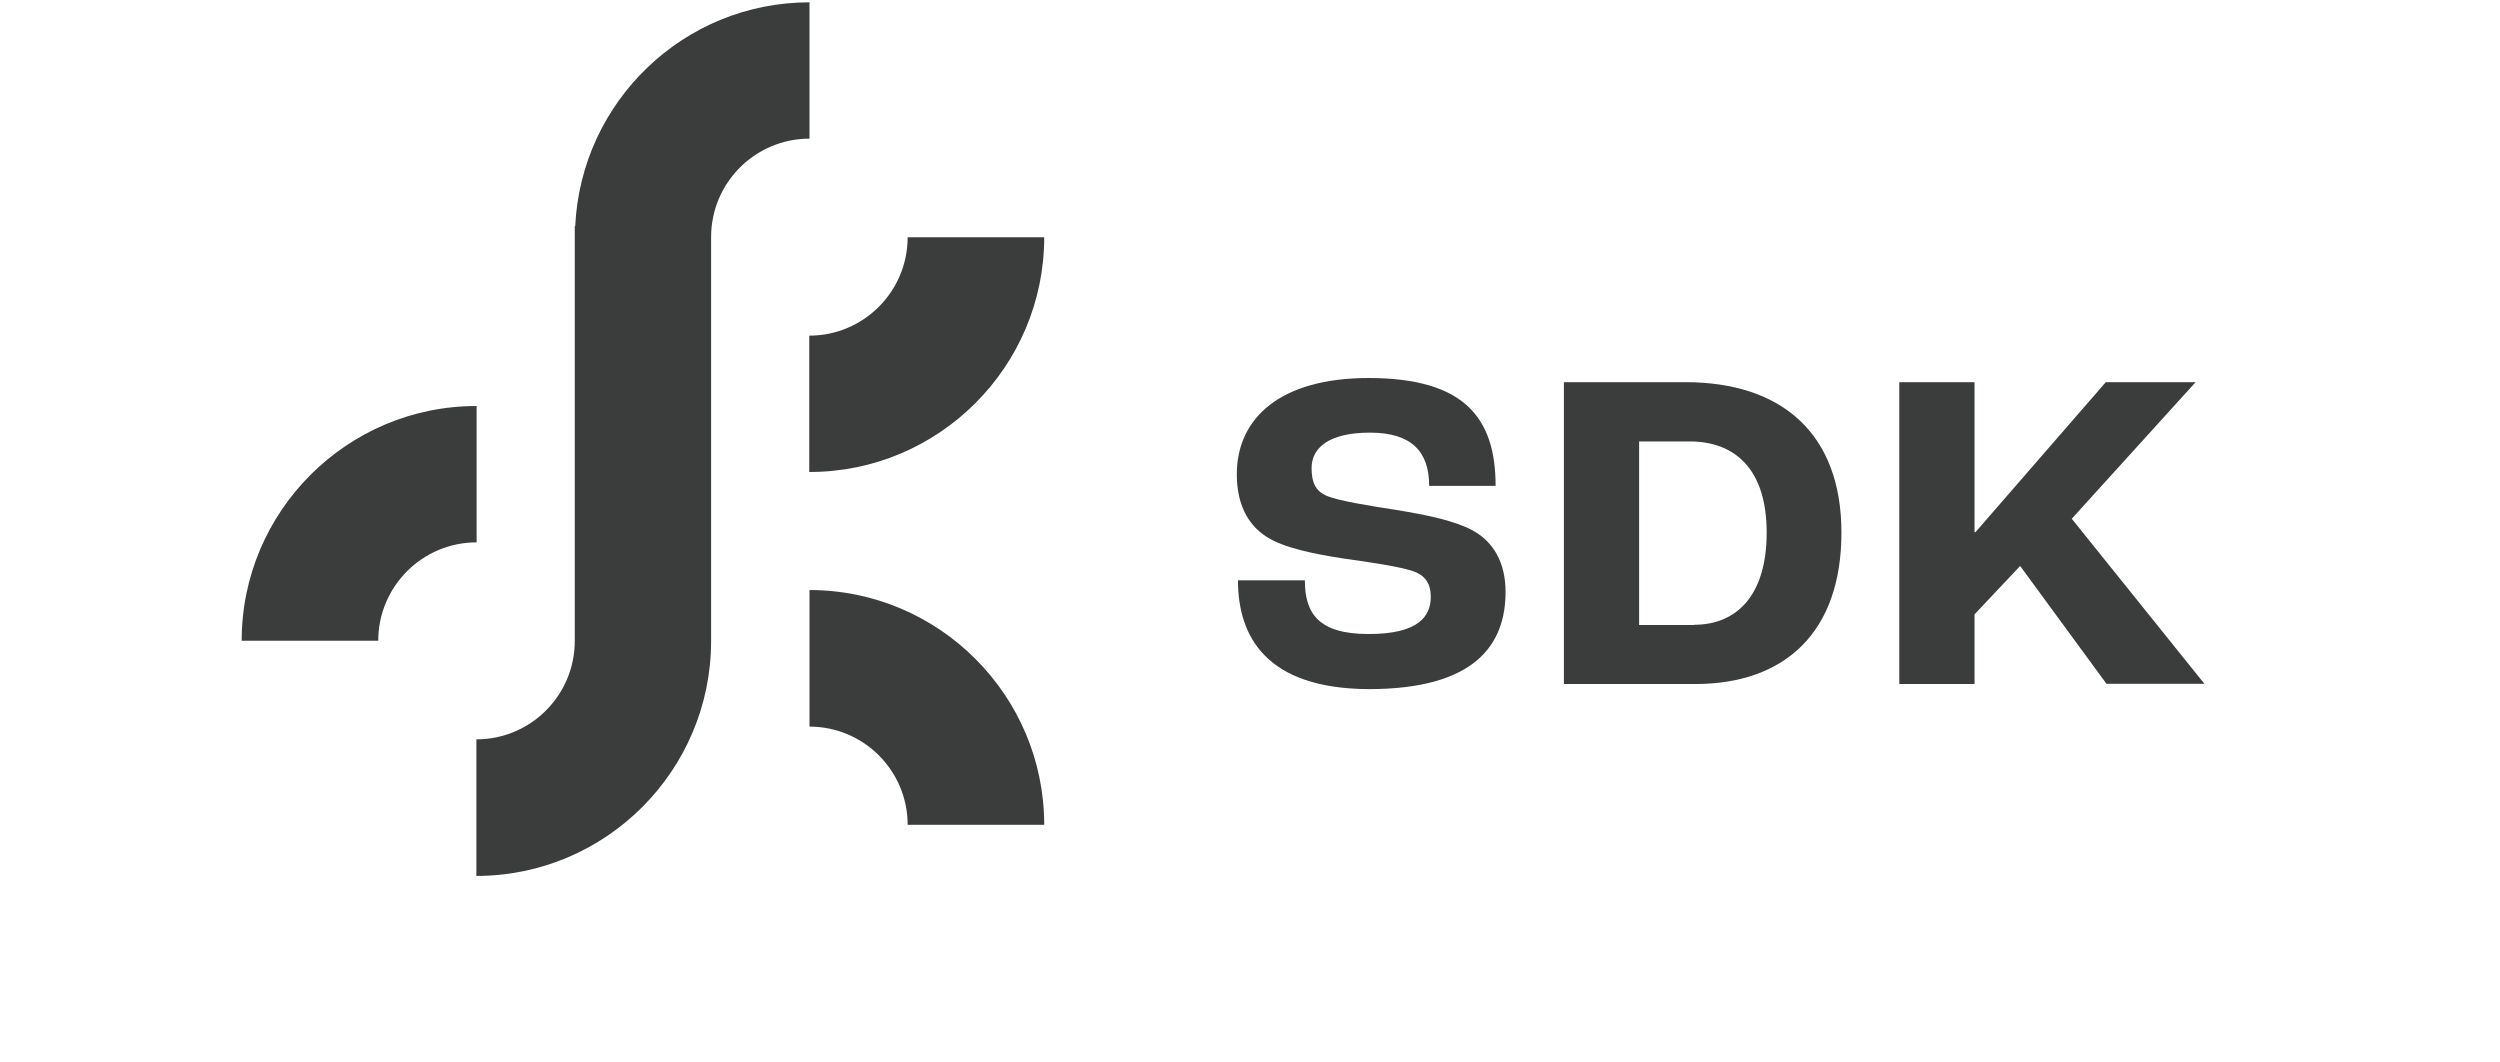
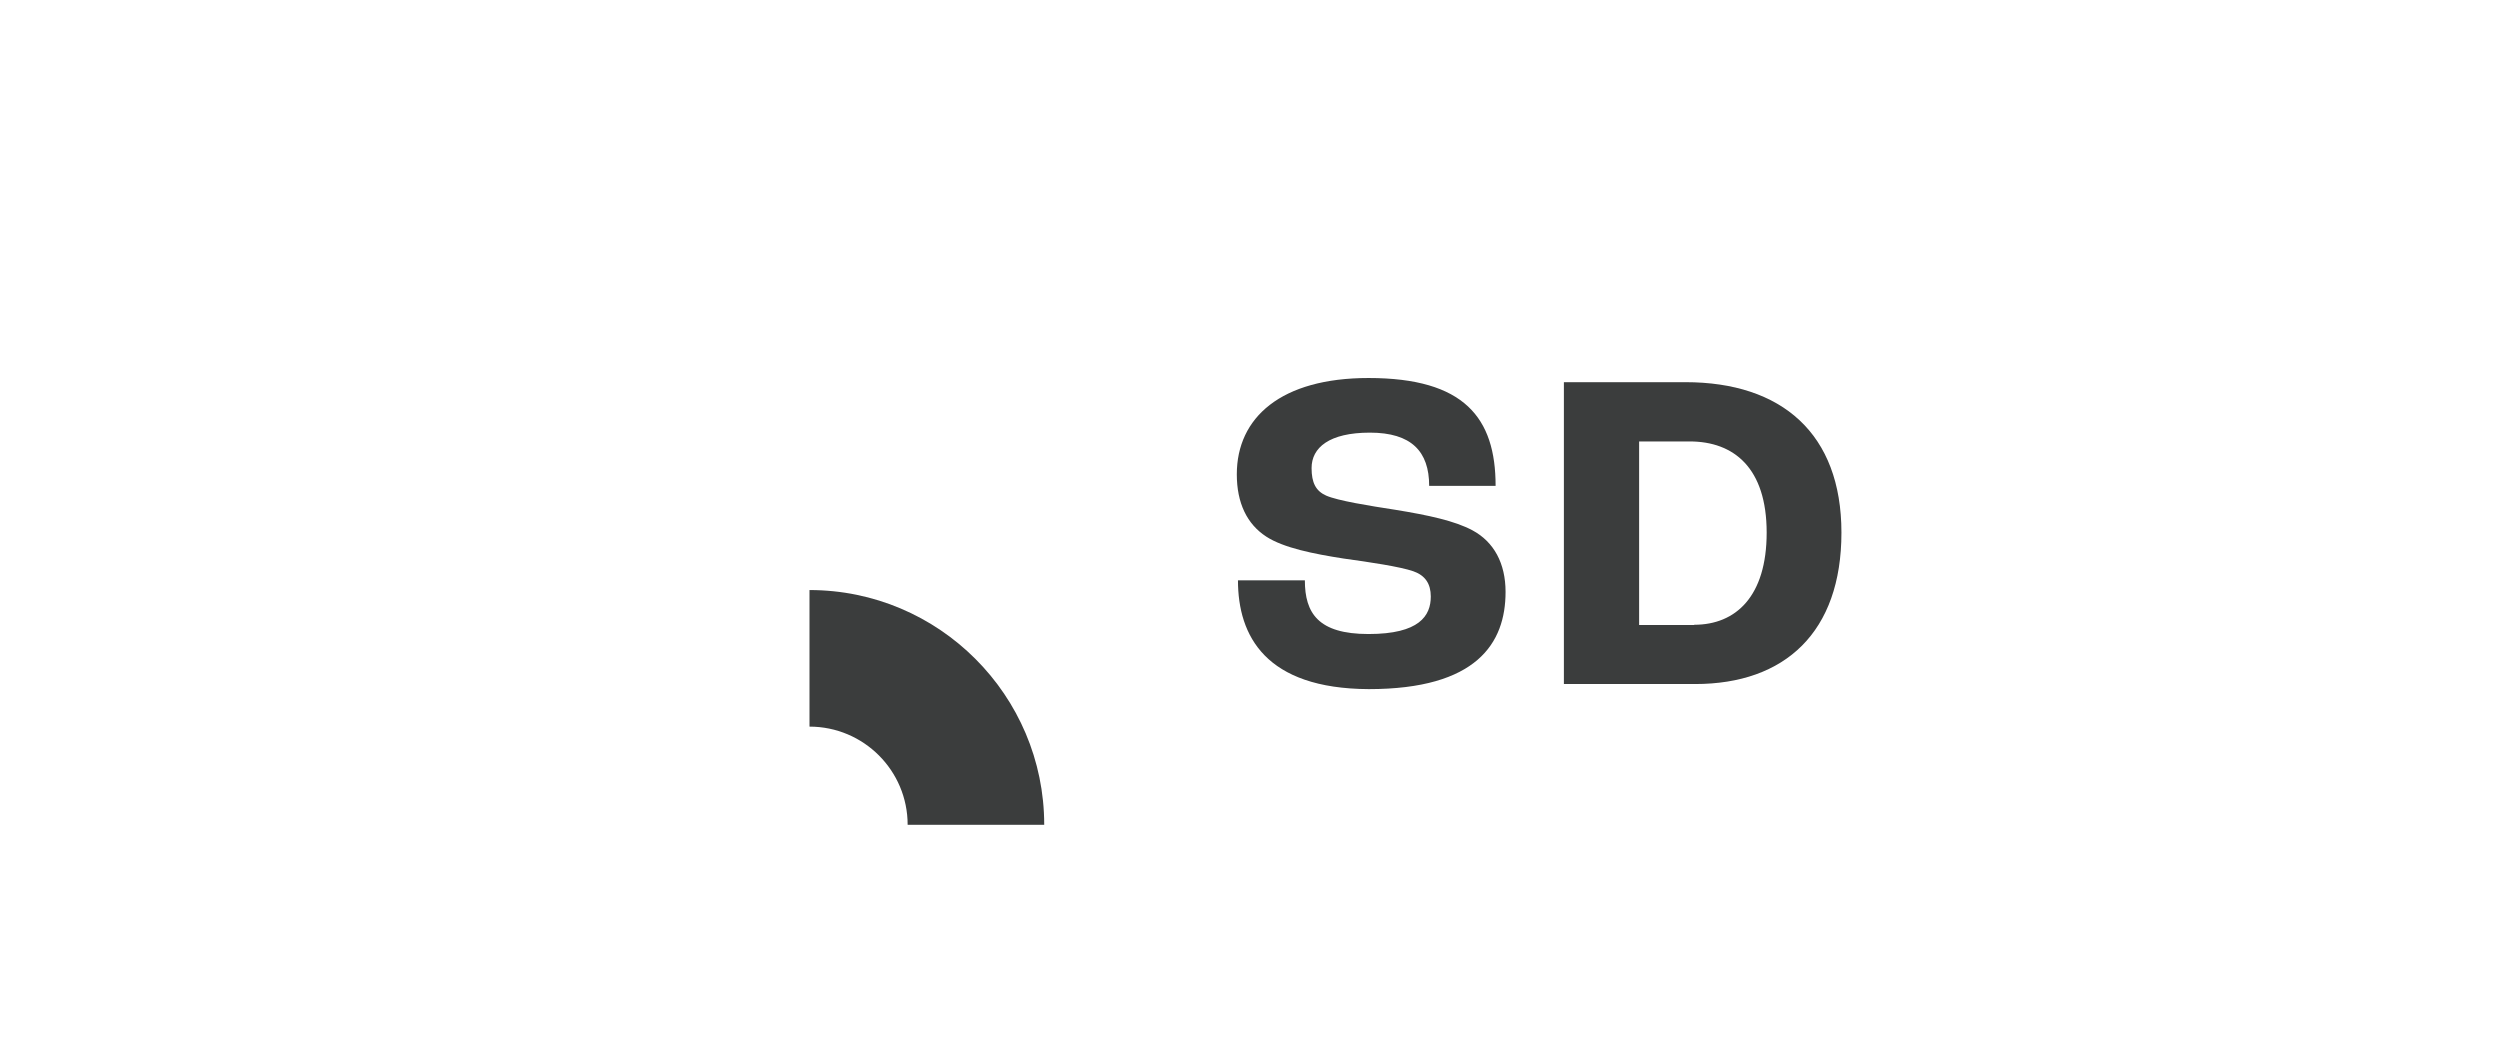
<svg xmlns="http://www.w3.org/2000/svg" id="Layer_1" x="0px" y="0px" viewBox="0 0 1080 458.7" style="enable-background:new 0 0 1080 458.7;" xml:space="preserve">
  <style type="text/css">	.st0{fill:#3B3D3D;}</style>
  <g>
    <g>
-       <path class="st0" d="M349.7,1C295.3,1,251,44,248.5,97.7h-0.2v179.2c0,23.4-19,42.5-42.5,42.5v59c55.9,0,101.4-45.5,101.4-101.5   V102.4c0-23.4,19-42.5,42.5-42.5V1z" />
-       <path class="st0" d="M205.8,175.4c-55.9,0-101.4,45.5-101.4,101.4h59c0-23.4,19-42.5,42.5-42.5V175.4z" />
-       <path class="st0" d="M349.7,203.9c55.9,0,101.4-45.5,101.4-101.4h-59c0,23.4-19,42.5-42.5,42.5V203.9z" />
      <path class="st0" d="M392.1,356.3h59c0-55.9-45.5-101.4-101.4-101.4v59C373.1,313.9,392.1,332.9,392.1,356.3z" />
    </g>
    <path class="st0" d="M534.8,250.7h28.9c0,14.1,5.7,23.2,27.5,23.2c22,0,26.9-7.9,26.9-16.2c0-5.5-2.4-9.1-7.5-10.9  c-5.7-2-19.2-4-30.1-5.5c-12.9-2-26-4.6-33.5-9.5c-8.3-5.4-12.7-14.5-12.7-26.9c0-24.6,19.2-41.6,56.9-41.6  c41.4,0,54.9,17.2,54.9,46.6h-28.7c0-14.9-7.7-23-25.6-23c-17.6,0-25.2,6.5-25.2,15.3c0,6.3,1.8,9.9,6.3,11.9  c5,2.2,18.6,4.4,29.7,6.1c14.7,2.4,25.8,4.8,33.5,8.9c9.3,5,14.3,14.3,14.3,26.6c0,22.2-12.5,42-59.1,42  C546.7,297.5,534.8,274.7,534.8,250.7z" />
    <path class="st0" d="M675.6,165.1h52.5c41.6,0,67.4,22.2,67.4,65c0,43-24.4,65.4-63.2,65.4h-56.7V165.1z M731.9,269.9  c18,0,31.3-12.3,31.3-39.8c0-27.9-14.1-39.4-33.3-39.4h-21.8v79.3H731.9z" />
-     <path class="st0" d="M820.5,165.1H853v64.8h0.4l56.3-64.8h38.8L895,224.1l57.3,71.3H910l-37.3-50.9L853,265.4v30.1h-32.5V165.1z" />
  </g>
</svg>